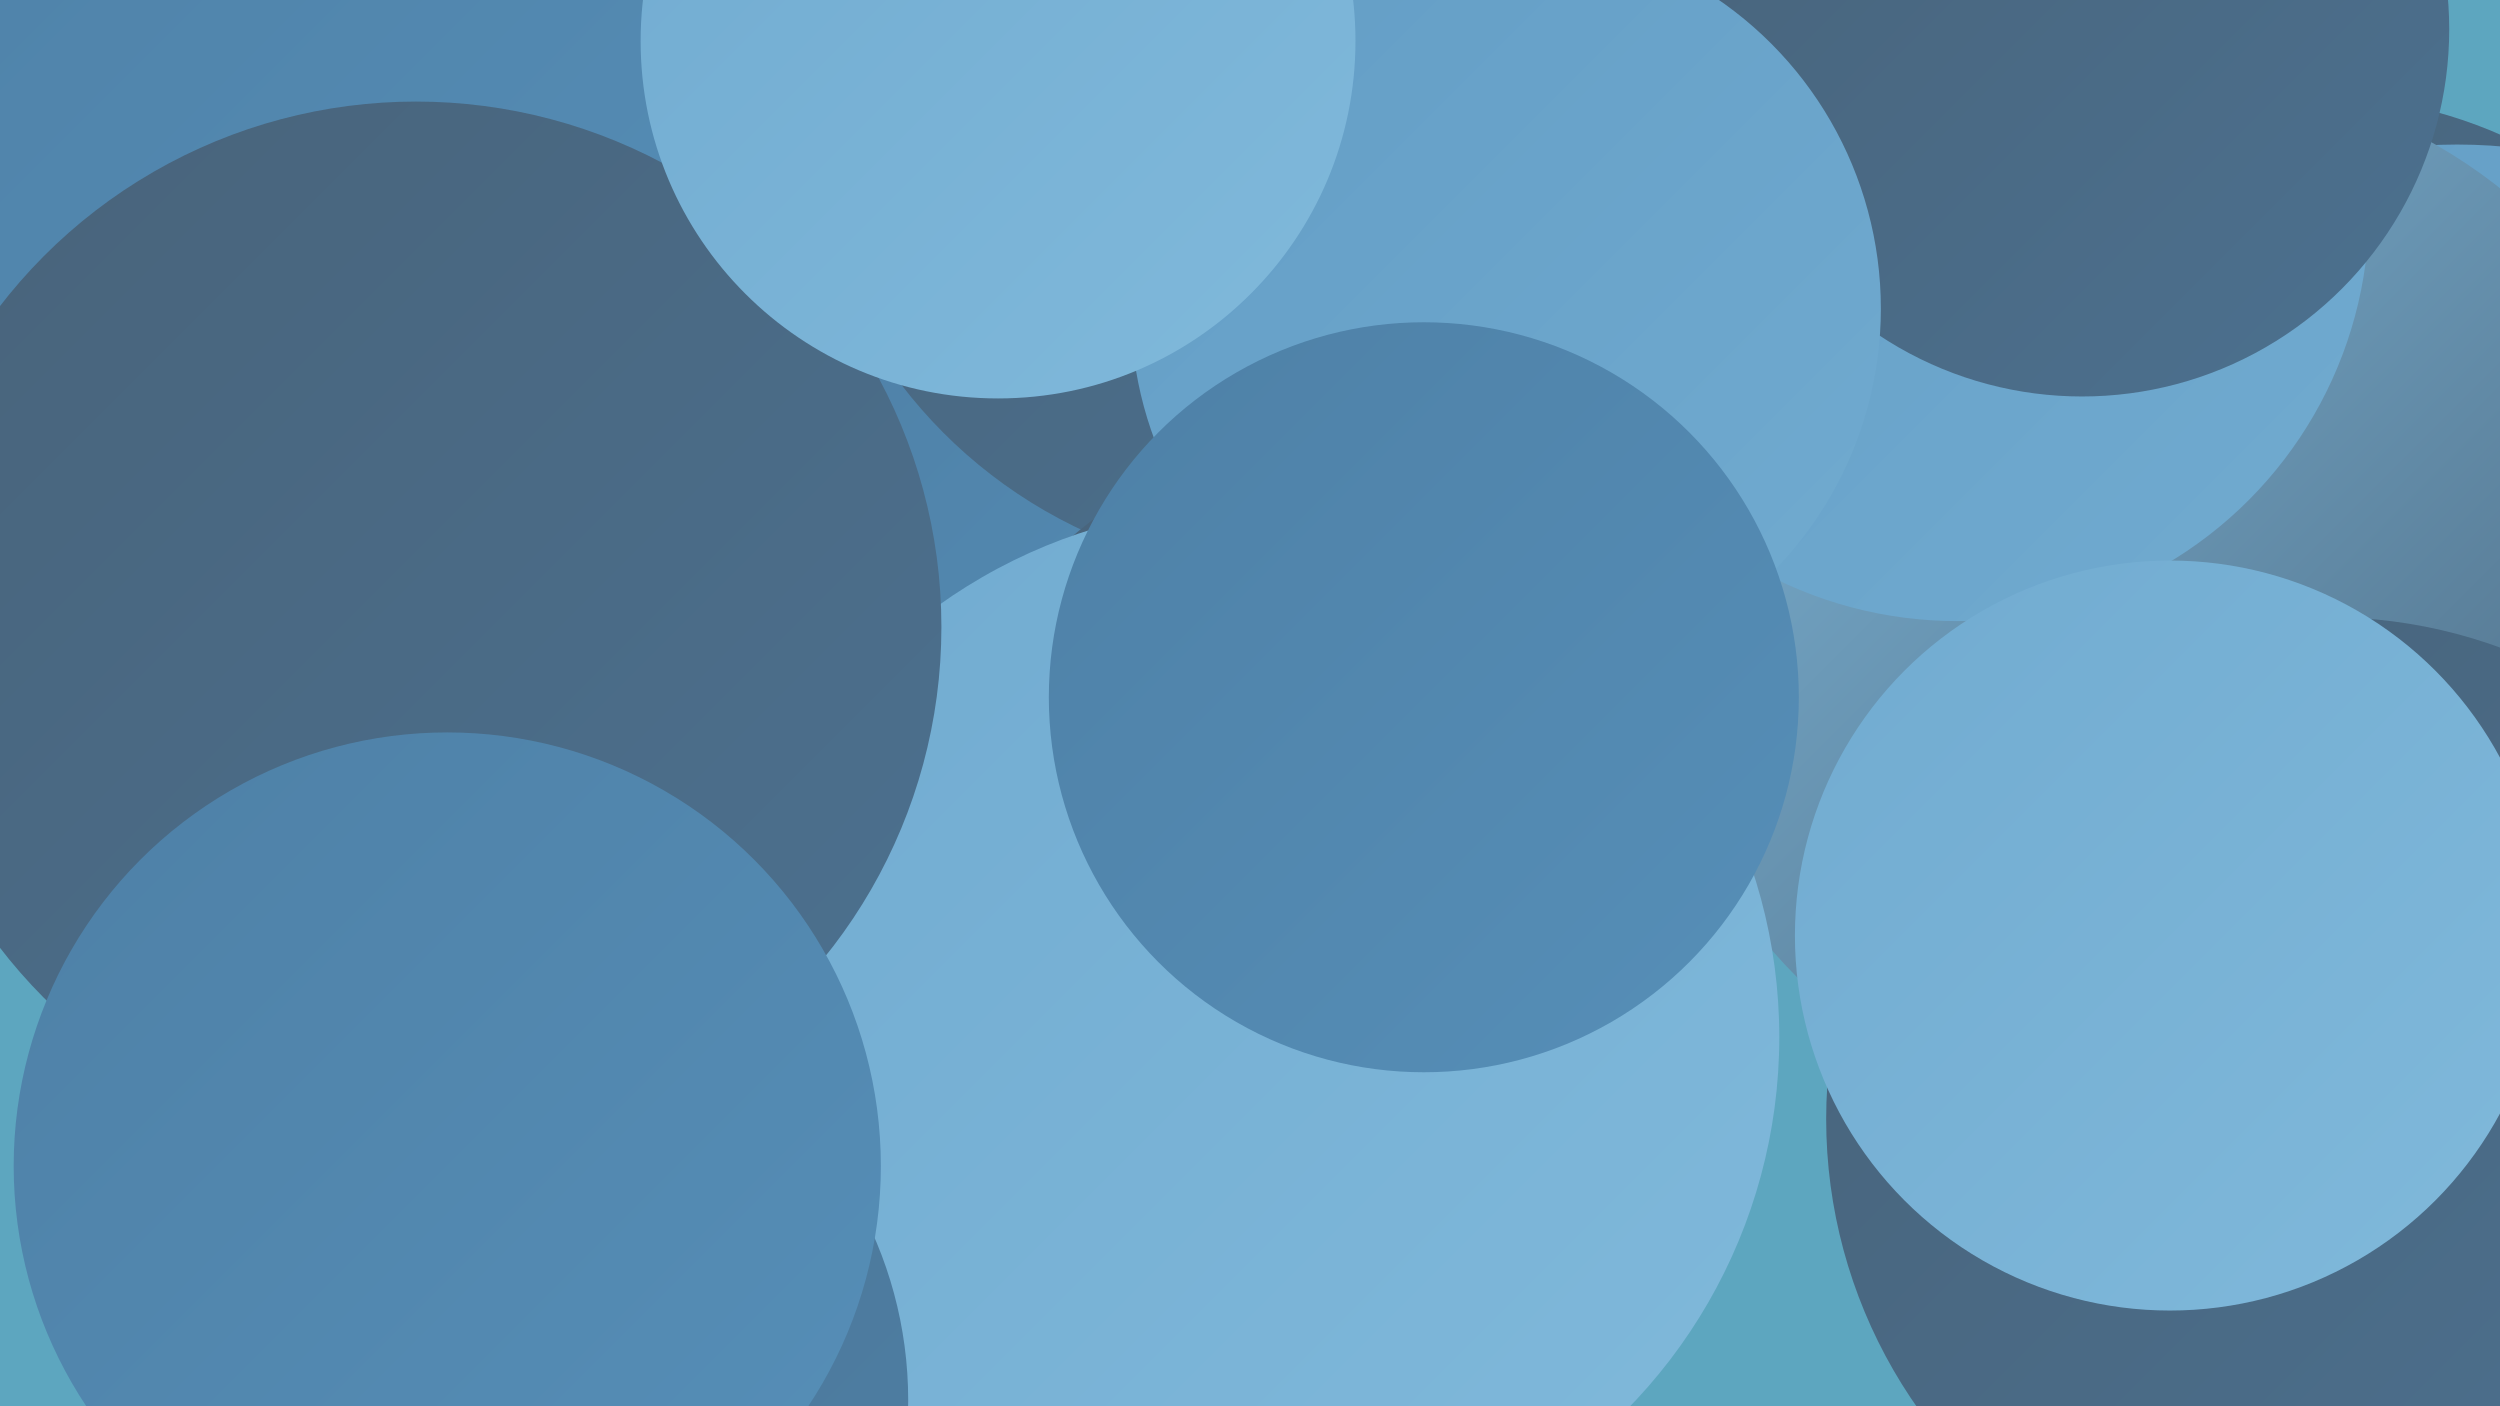
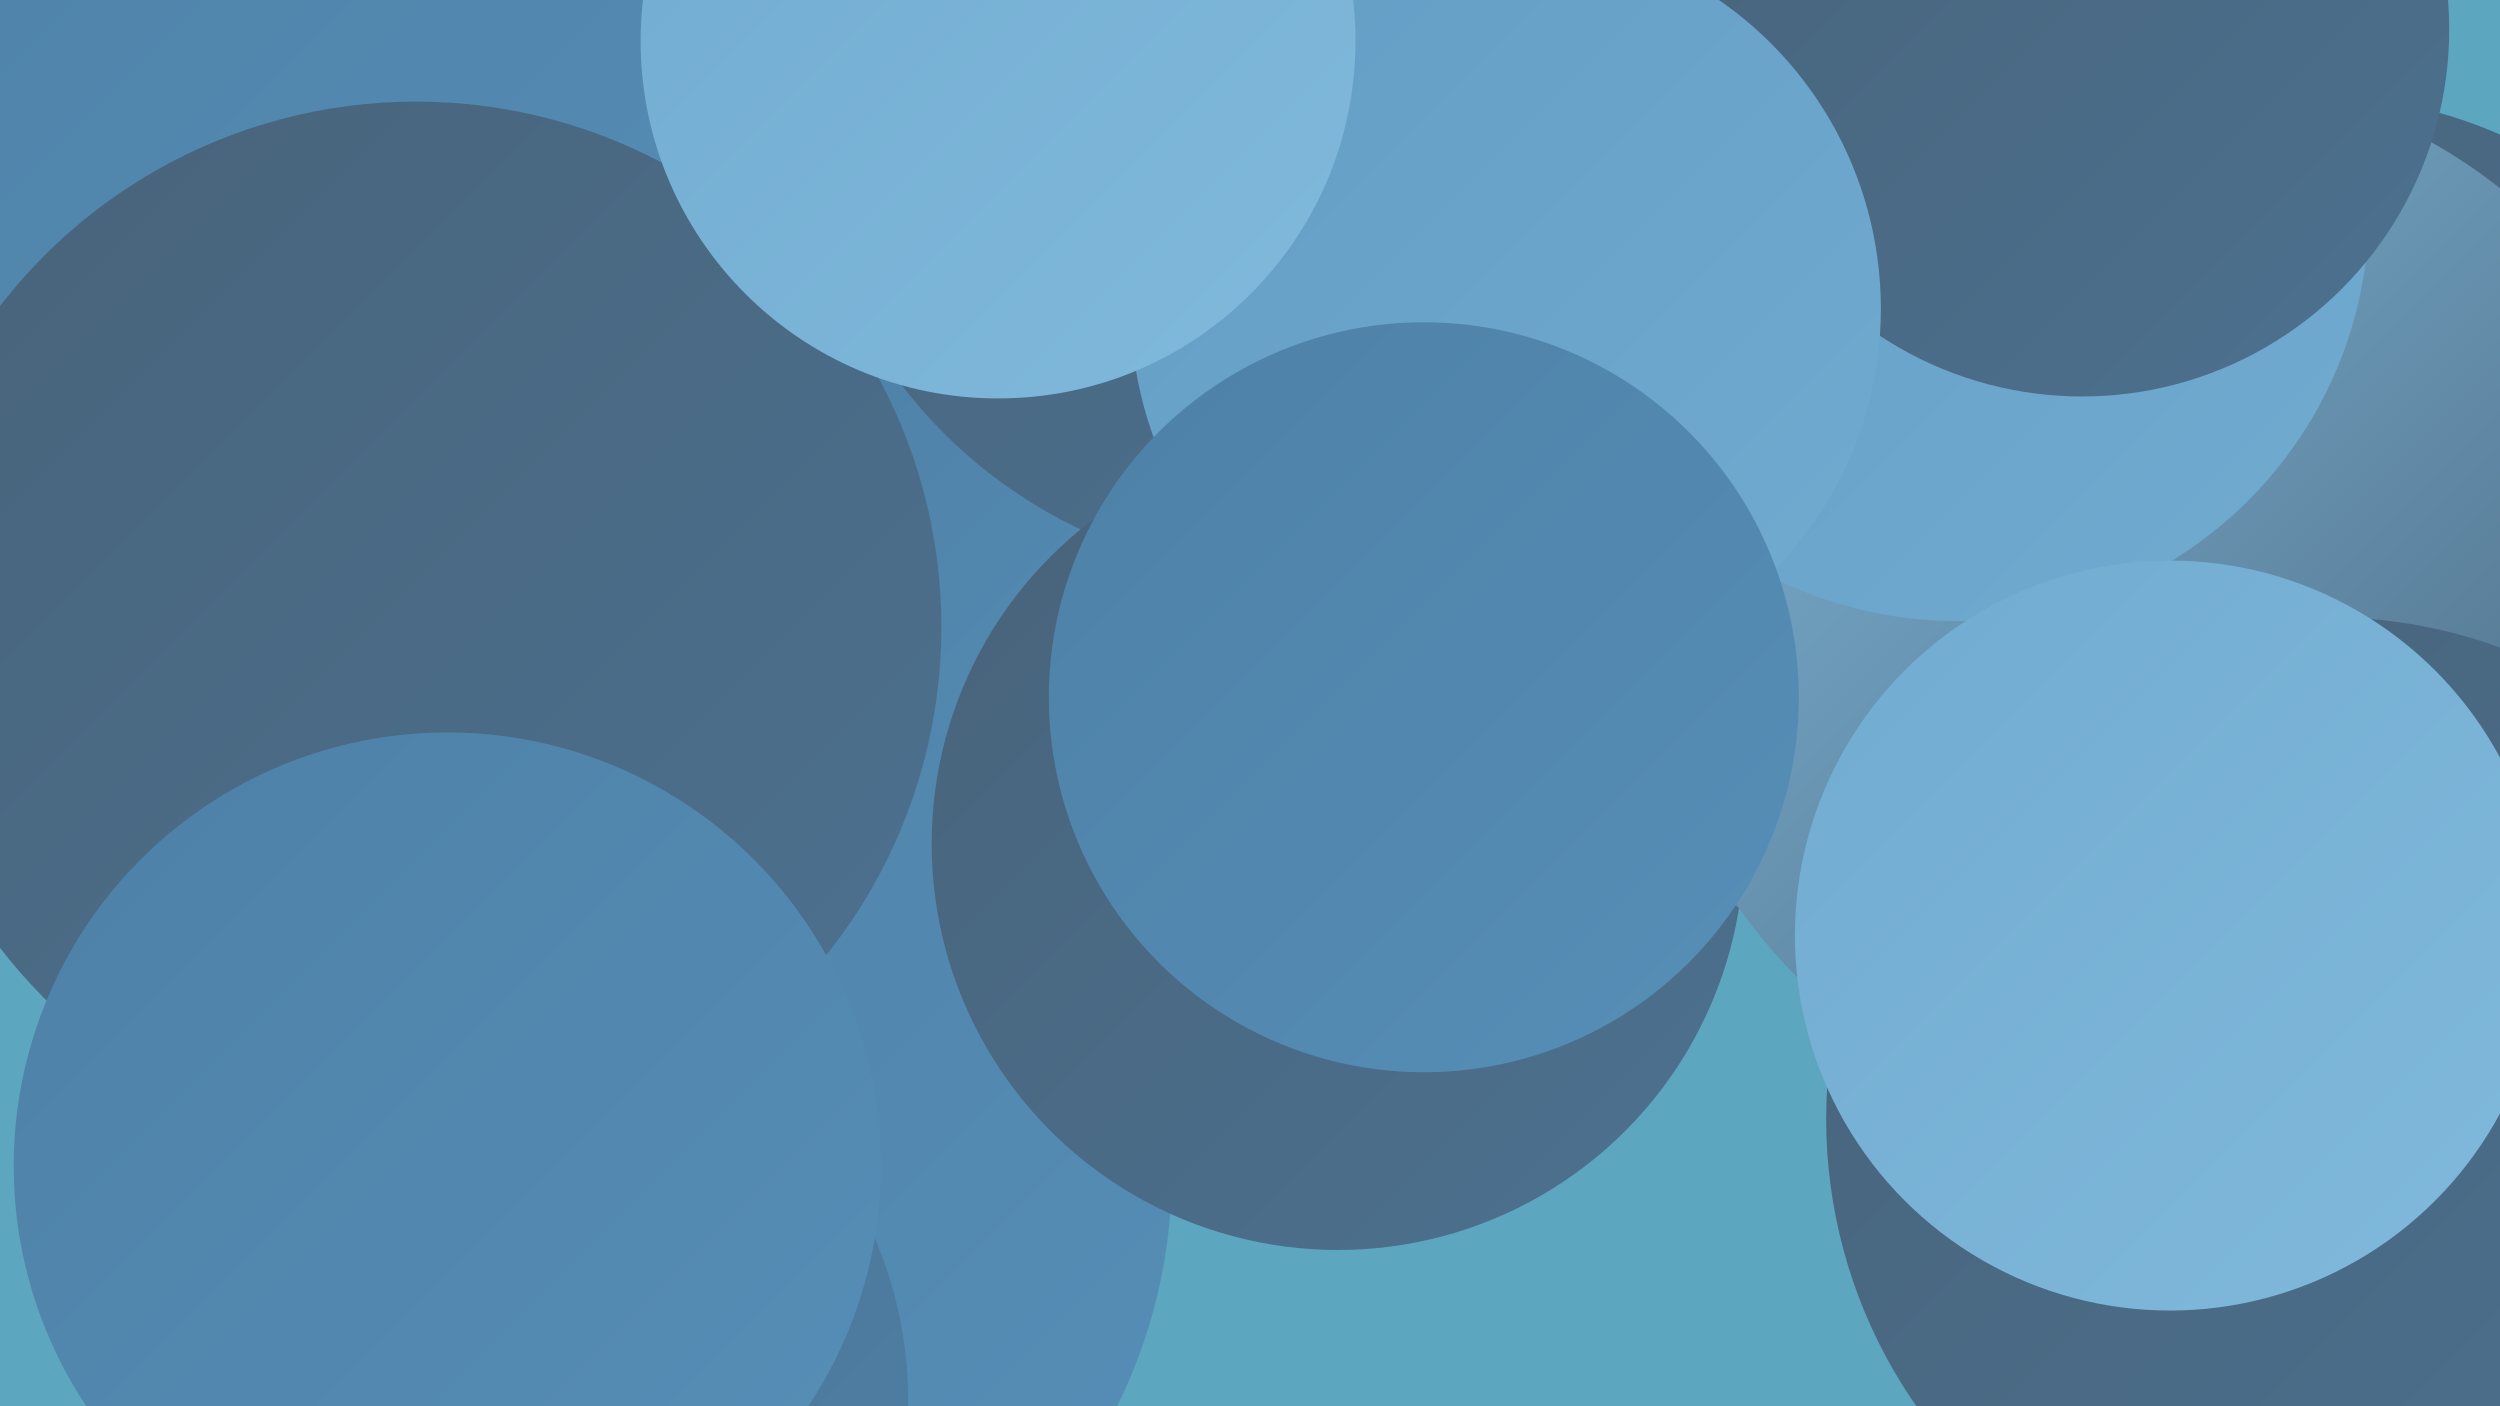
<svg xmlns="http://www.w3.org/2000/svg" width="1280" height="720">
  <defs>
    <linearGradient id="grad0" x1="0%" y1="0%" x2="100%" y2="100%">
      <stop offset="0%" style="stop-color:#48637a;stop-opacity:1" />
      <stop offset="100%" style="stop-color:#4c7190;stop-opacity:1" />
    </linearGradient>
    <linearGradient id="grad1" x1="0%" y1="0%" x2="100%" y2="100%">
      <stop offset="0%" style="stop-color:#4c7190;stop-opacity:1" />
      <stop offset="100%" style="stop-color:#4e80a6;stop-opacity:1" />
    </linearGradient>
    <linearGradient id="grad2" x1="0%" y1="0%" x2="100%" y2="100%">
      <stop offset="0%" style="stop-color:#4e80a6;stop-opacity:1" />
      <stop offset="100%" style="stop-color:#568fb8;stop-opacity:1" />
    </linearGradient>
    <linearGradient id="grad3" x1="0%" y1="0%" x2="100%" y2="100%">
      <stop offset="0%" style="stop-color:#568fb8;stop-opacity:1" />
      <stop offset="100%" style="stop-color:#639dc5;stop-opacity:1" />
    </linearGradient>
    <linearGradient id="grad4" x1="0%" y1="0%" x2="100%" y2="100%">
      <stop offset="0%" style="stop-color:#639dc5;stop-opacity:1" />
      <stop offset="100%" style="stop-color:#71abd0;stop-opacity:1" />
    </linearGradient>
    <linearGradient id="grad5" x1="0%" y1="0%" x2="100%" y2="100%">
      <stop offset="0%" style="stop-color:#71abd0;stop-opacity:1" />
      <stop offset="100%" style="stop-color:#80b9db;stop-opacity:1" />
    </linearGradient>
    <linearGradient id="grad6" x1="0%" y1="0%" x2="100%" y2="100%">
      <stop offset="0%" style="stop-color:#80b9db;stop-opacity:1" />
      <stop offset="100%" style="stop-color:#48637a;stop-opacity:1" />
    </linearGradient>
  </defs>
  <rect width="1280" height="720" fill="#5da6bf" />
  <circle cx="172" cy="73" r="268" fill="url(#grad2)" />
  <circle cx="1185" cy="286" r="237" fill="url(#grad0)" />
  <circle cx="547" cy="317" r="181" fill="url(#grad2)" />
  <circle cx="660" cy="45" r="250" fill="url(#grad0)" />
  <circle cx="329" cy="600" r="271" fill="url(#grad2)" />
-   <circle cx="1258" cy="339" r="265" fill="url(#grad4)" />
  <circle cx="685" cy="432" r="208" fill="url(#grad0)" />
  <circle cx="983" cy="274" r="212" fill="url(#grad2)" />
  <circle cx="1112" cy="309" r="271" fill="url(#grad6)" />
-   <circle cx="639" cy="531" r="272" fill="url(#grad5)" />
  <circle cx="1192" cy="573" r="257" fill="url(#grad0)" />
  <circle cx="213" cy="321" r="269" fill="url(#grad0)" />
  <circle cx="1002" cy="107" r="211" fill="url(#grad4)" />
  <circle cx="1066" cy="15" r="188" fill="url(#grad0)" />
  <circle cx="771" cy="158" r="192" fill="url(#grad4)" />
  <circle cx="511" cy="21" r="183" fill="url(#grad5)" />
  <circle cx="729" cy="357" r="192" fill="url(#grad2)" />
  <circle cx="1111" cy="479" r="192" fill="url(#grad5)" />
  <circle cx="255" cy="717" r="210" fill="url(#grad1)" />
  <circle cx="229" cy="597" r="222" fill="url(#grad2)" />
</svg>